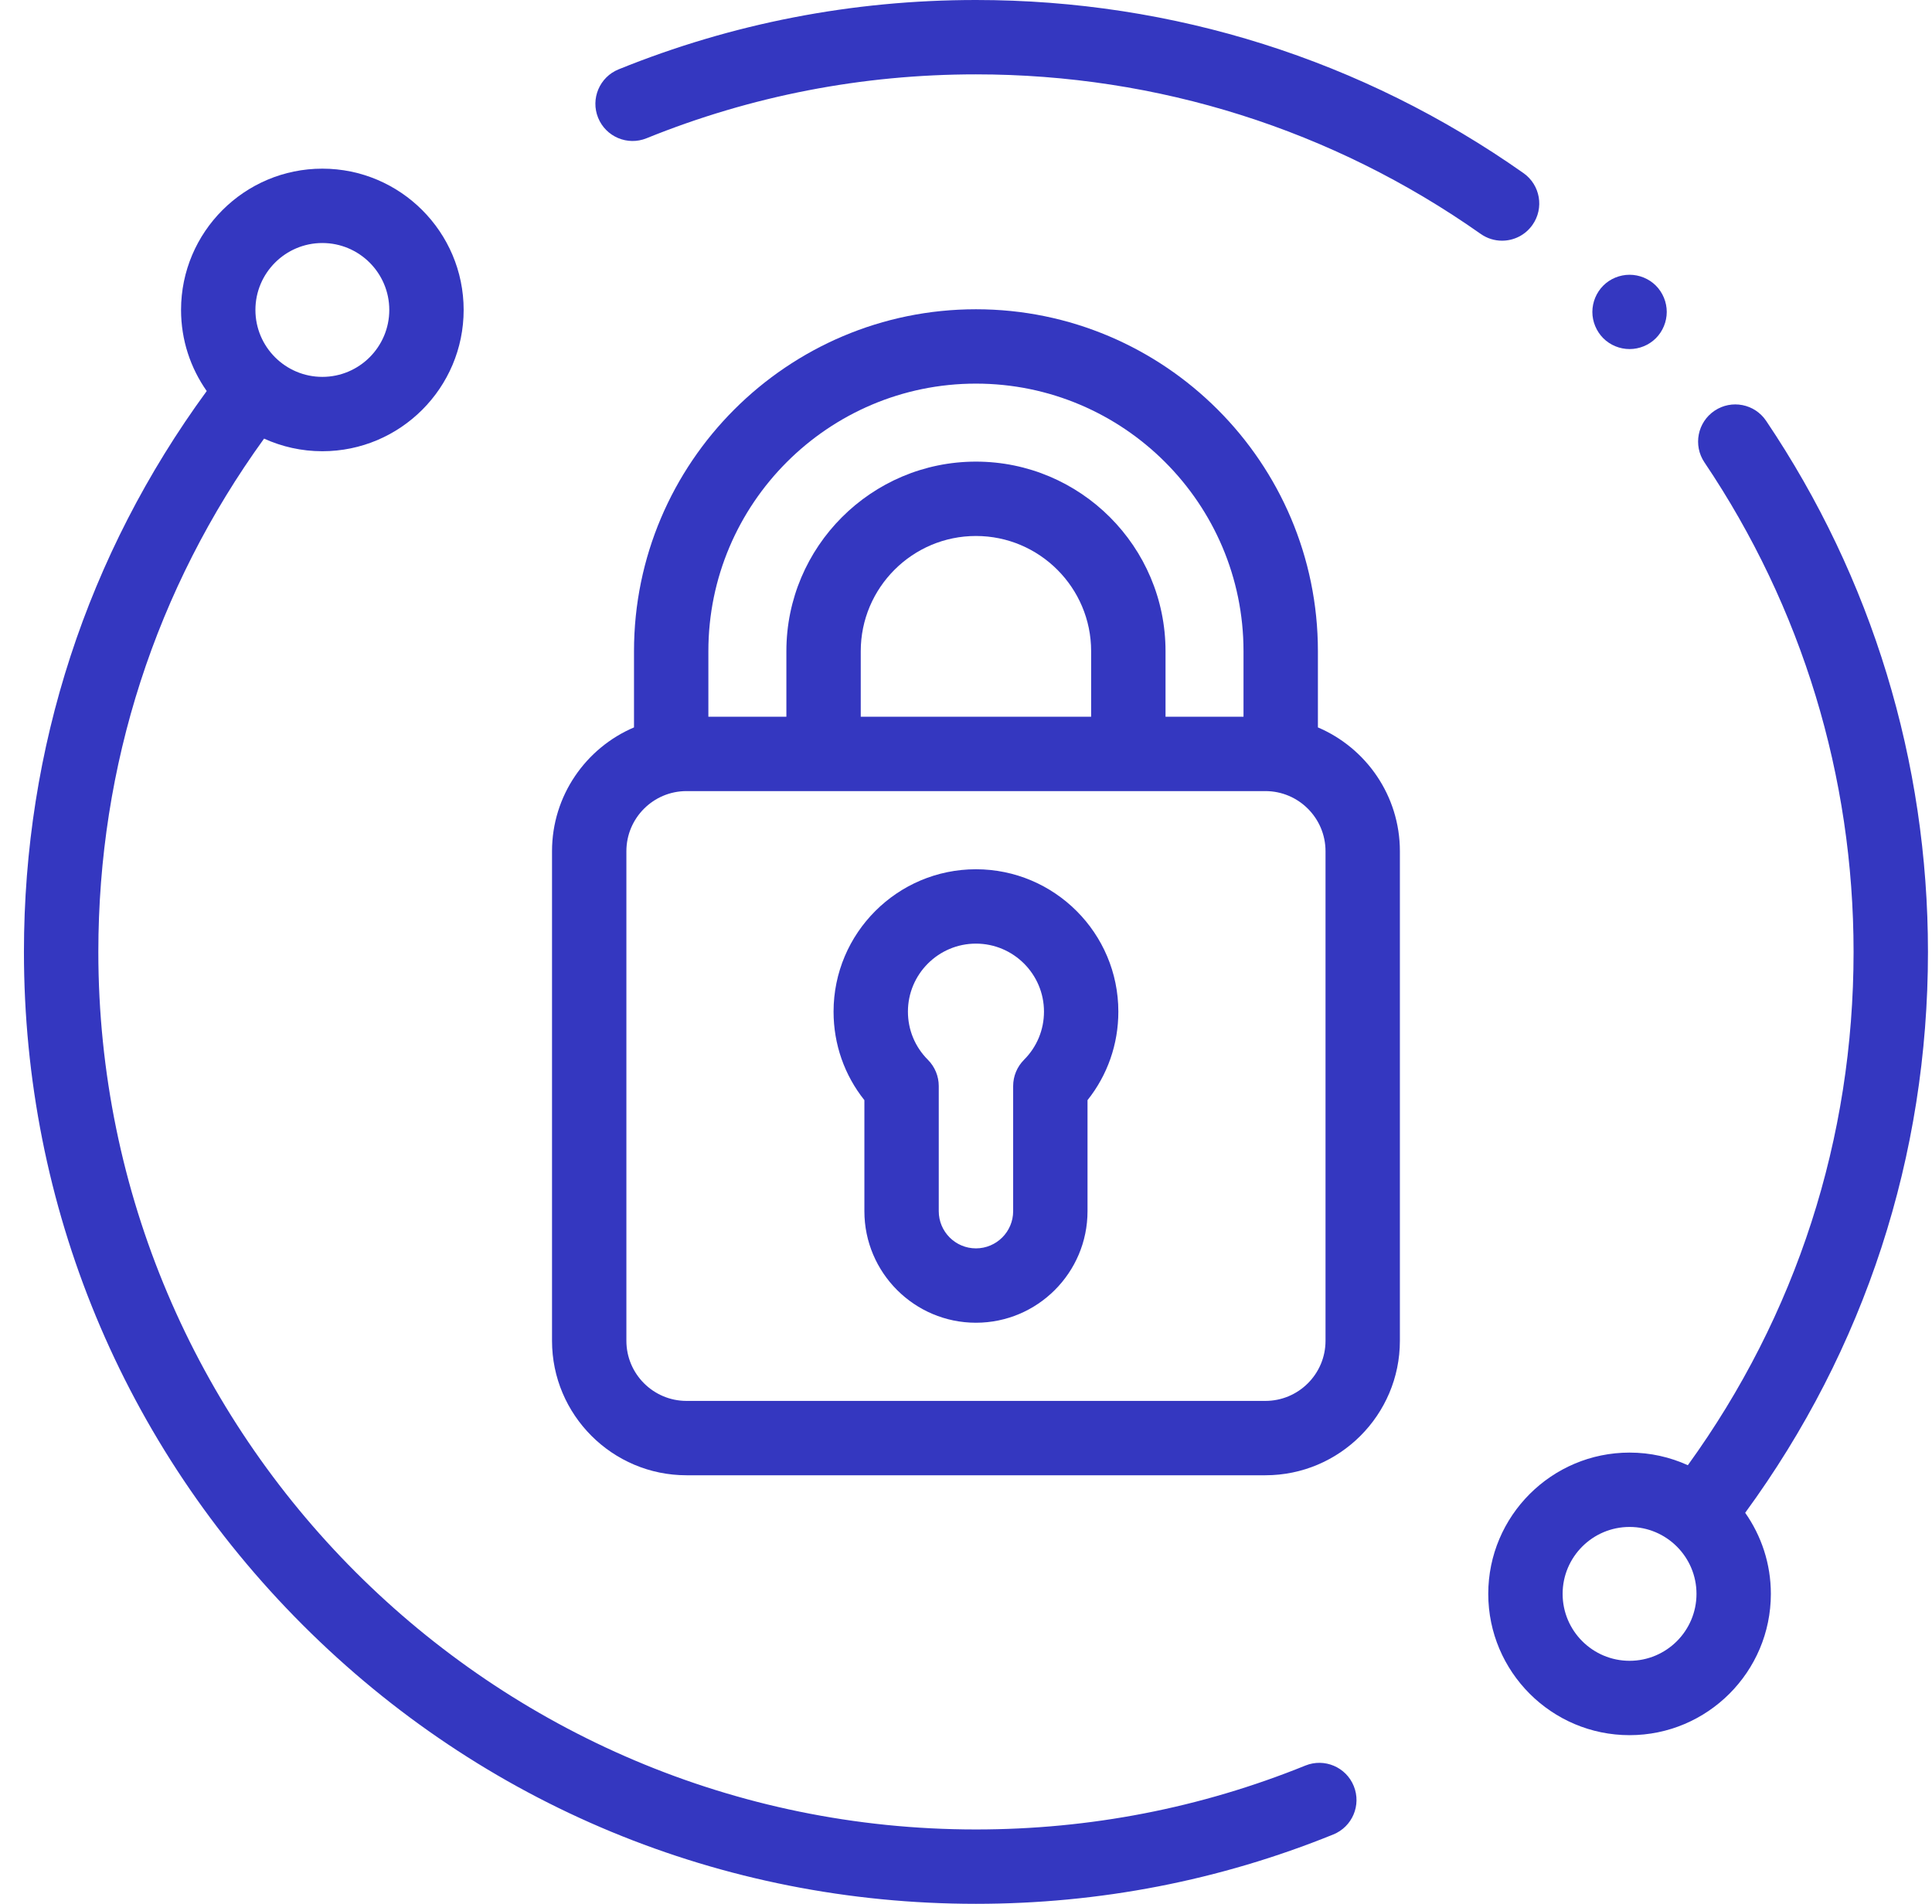
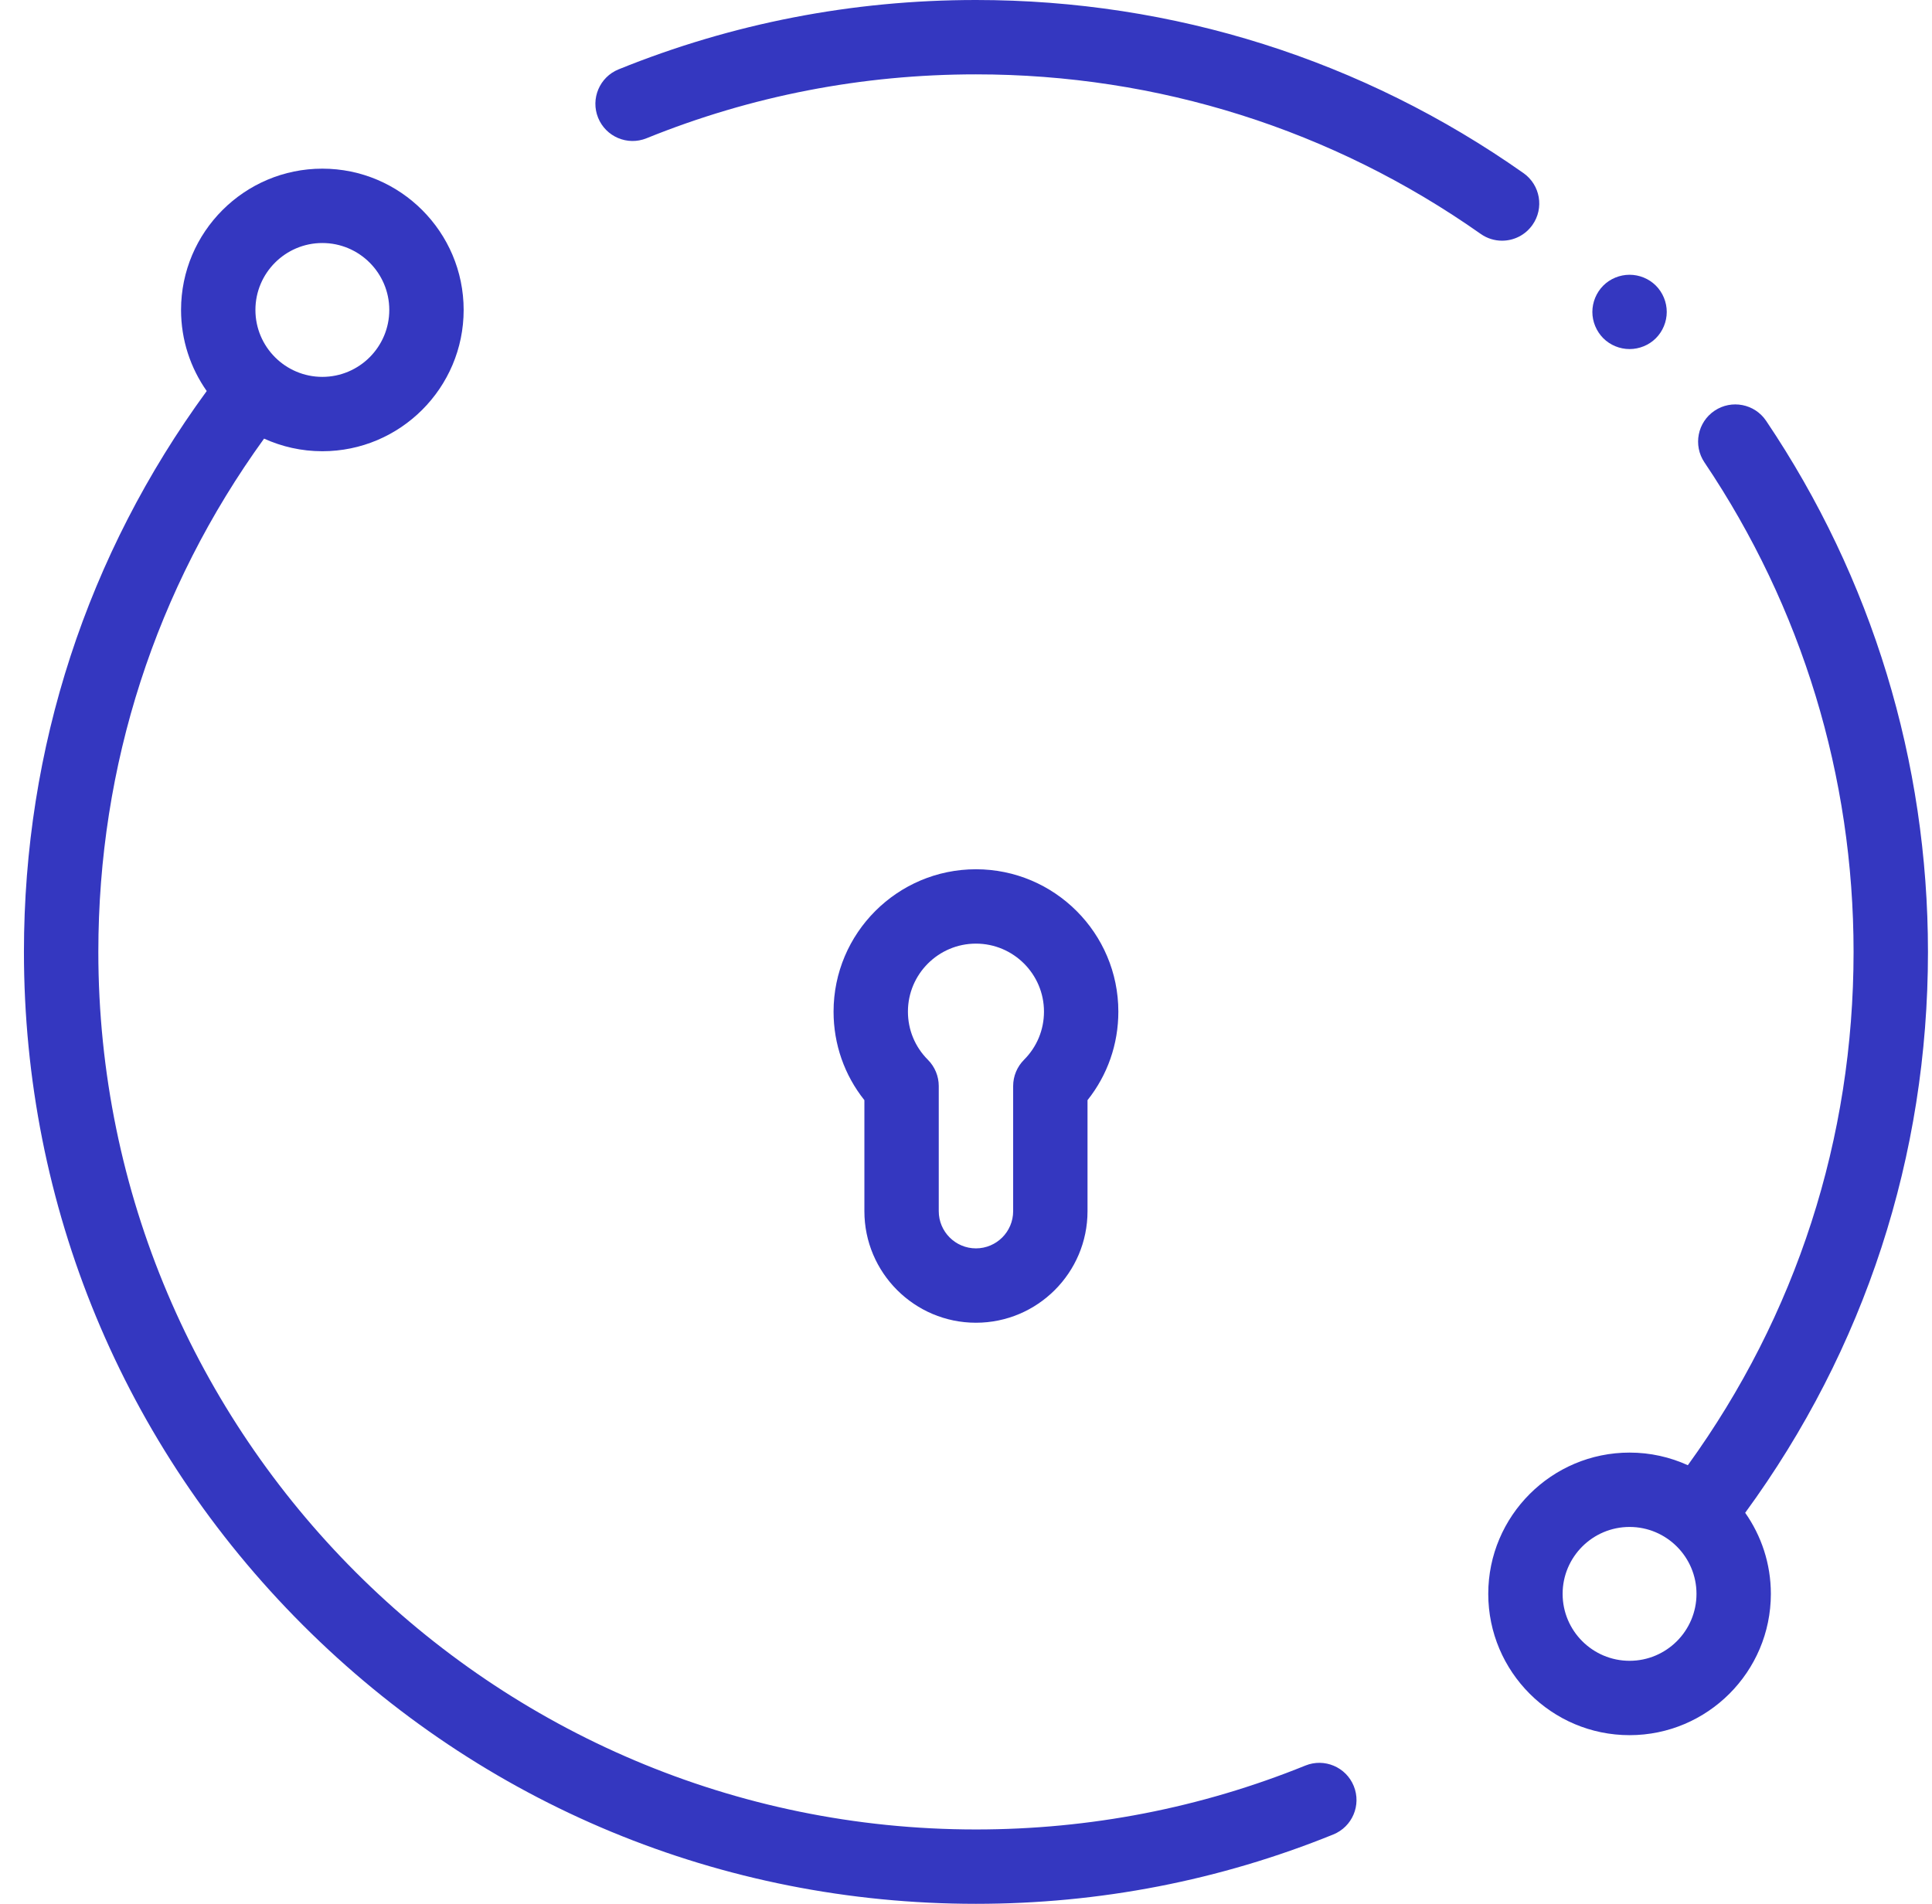
<svg xmlns="http://www.w3.org/2000/svg" width="69" height="68" viewBox="0 0 69 68" fill="none">
  <path d="M54.731 8.033C55.154 7.434 55.01 6.605 54.41 6.183C48.666 2.138 41.904 0 34.855 0C30.443 0 26.149 0.833 22.093 2.477C21.414 2.752 21.086 3.526 21.361 4.206C21.637 4.886 22.411 5.214 23.091 4.938C26.828 3.424 30.786 2.656 34.855 2.656C41.354 2.656 47.587 4.627 52.881 8.354C53.113 8.518 53.38 8.597 53.644 8.597C54.062 8.597 54.472 8.401 54.731 8.033Z" fill="#3437C0" />
  <path d="M68.856 34C68.856 27.205 66.857 20.645 63.076 15.031C62.666 14.422 61.841 14.262 61.233 14.671C60.624 15.081 60.463 15.906 60.873 16.515C64.357 21.689 66.199 27.735 66.199 34C66.199 40.662 64.155 46.977 60.28 52.334C59.645 52.045 58.94 51.883 58.199 51.883C55.416 51.883 53.152 54.147 53.152 56.929C53.152 59.712 55.416 61.976 58.199 61.976C60.981 61.976 63.245 59.712 63.245 56.929C63.245 55.852 62.905 54.854 62.328 54.033C66.601 48.191 68.856 41.286 68.856 34ZM58.199 59.32C56.88 59.32 55.808 58.248 55.808 56.929C55.808 55.611 56.88 54.539 58.199 54.539C59.517 54.539 60.589 55.611 60.589 56.929C60.589 58.248 59.517 59.32 58.199 59.32Z" fill="#3437C0" />
  <path d="M46.62 63.062C42.883 64.576 38.925 65.344 34.855 65.344C17.572 65.344 3.512 51.283 3.512 34C3.512 27.338 5.556 21.023 9.431 15.666C10.066 15.955 10.771 16.117 11.512 16.117C14.295 16.117 16.559 13.853 16.559 11.07C16.559 8.288 14.295 6.024 11.512 6.024C8.73 6.024 6.466 8.288 6.466 11.07C6.466 12.148 6.806 13.146 7.383 13.967C3.11 19.809 0.855 26.714 0.855 34C0.855 43.082 4.392 51.62 10.814 58.042C17.236 64.463 25.774 68 34.855 68C39.268 68 43.562 67.167 47.617 65.523C48.297 65.248 48.625 64.474 48.349 63.794C48.074 63.114 47.299 62.786 46.62 63.062V63.062ZM11.512 8.68C12.831 8.68 13.903 9.752 13.903 11.07C13.903 12.389 12.831 13.461 11.512 13.461C10.194 13.461 9.122 12.389 9.122 11.07C9.122 9.752 10.194 8.68 11.512 8.68Z" fill="#3437C0" />
  <path d="M34.855 31.048C32.051 31.048 29.77 33.329 29.77 36.133C29.77 37.296 30.157 38.399 30.871 39.295V43.261C30.871 45.458 32.658 47.245 34.855 47.245C37.053 47.245 38.84 45.458 38.84 43.261V39.295C39.554 38.399 39.941 37.296 39.941 36.133C39.941 33.329 37.66 31.048 34.855 31.048ZM36.573 37.852C36.324 38.101 36.184 38.439 36.184 38.791V43.261C36.184 43.993 35.588 44.589 34.855 44.589C34.123 44.589 33.527 43.993 33.527 43.261V38.791C33.527 38.439 33.387 38.101 33.138 37.852C32.679 37.393 32.426 36.782 32.426 36.133C32.426 34.794 33.516 33.704 34.855 33.704C36.195 33.704 37.285 34.794 37.285 36.133C37.285 36.782 37.032 37.393 36.573 37.852Z" fill="#3437C0" />
-   <path d="M47.068 25.981V23.258C47.068 16.524 41.589 11.046 34.855 11.046C28.122 11.046 22.643 16.524 22.643 23.258V25.981C20.924 26.713 19.715 28.419 19.715 30.403V47.89C19.715 50.538 21.87 52.693 24.518 52.693H45.193C47.841 52.693 49.996 50.538 49.996 47.89V30.403C49.996 28.419 48.787 26.713 47.068 25.981ZM25.299 23.258C25.299 17.989 29.586 13.702 34.855 13.702C40.125 13.702 44.411 17.989 44.411 23.258V25.6H41.626V23.258C41.626 19.525 38.589 16.488 34.855 16.488C31.122 16.488 28.085 19.525 28.085 23.258V25.6H25.299V23.258H25.299ZM30.741 25.6V23.258C30.741 20.99 32.587 19.144 34.855 19.144C37.124 19.144 38.969 20.99 38.969 23.258V25.6H30.741ZM47.34 47.89C47.34 49.074 46.377 50.037 45.193 50.037H24.518C23.334 50.037 22.371 49.074 22.371 47.89V30.403C22.371 29.219 23.334 28.256 24.518 28.256H45.193C46.377 28.256 47.34 29.219 47.34 30.403V47.89Z" fill="#3437C0" />
  <path d="M58.199 12.468C58.548 12.468 58.891 12.328 59.138 12.081C59.385 11.834 59.527 11.491 59.527 11.142C59.527 10.791 59.385 10.448 59.138 10.201C58.891 9.954 58.548 9.814 58.199 9.814C57.849 9.814 57.507 9.954 57.26 10.201C57.013 10.448 56.87 10.791 56.87 11.142C56.87 11.491 57.013 11.832 57.26 12.081C57.507 12.328 57.849 12.468 58.199 12.468V12.468Z" fill="#3437C0" />
</svg>